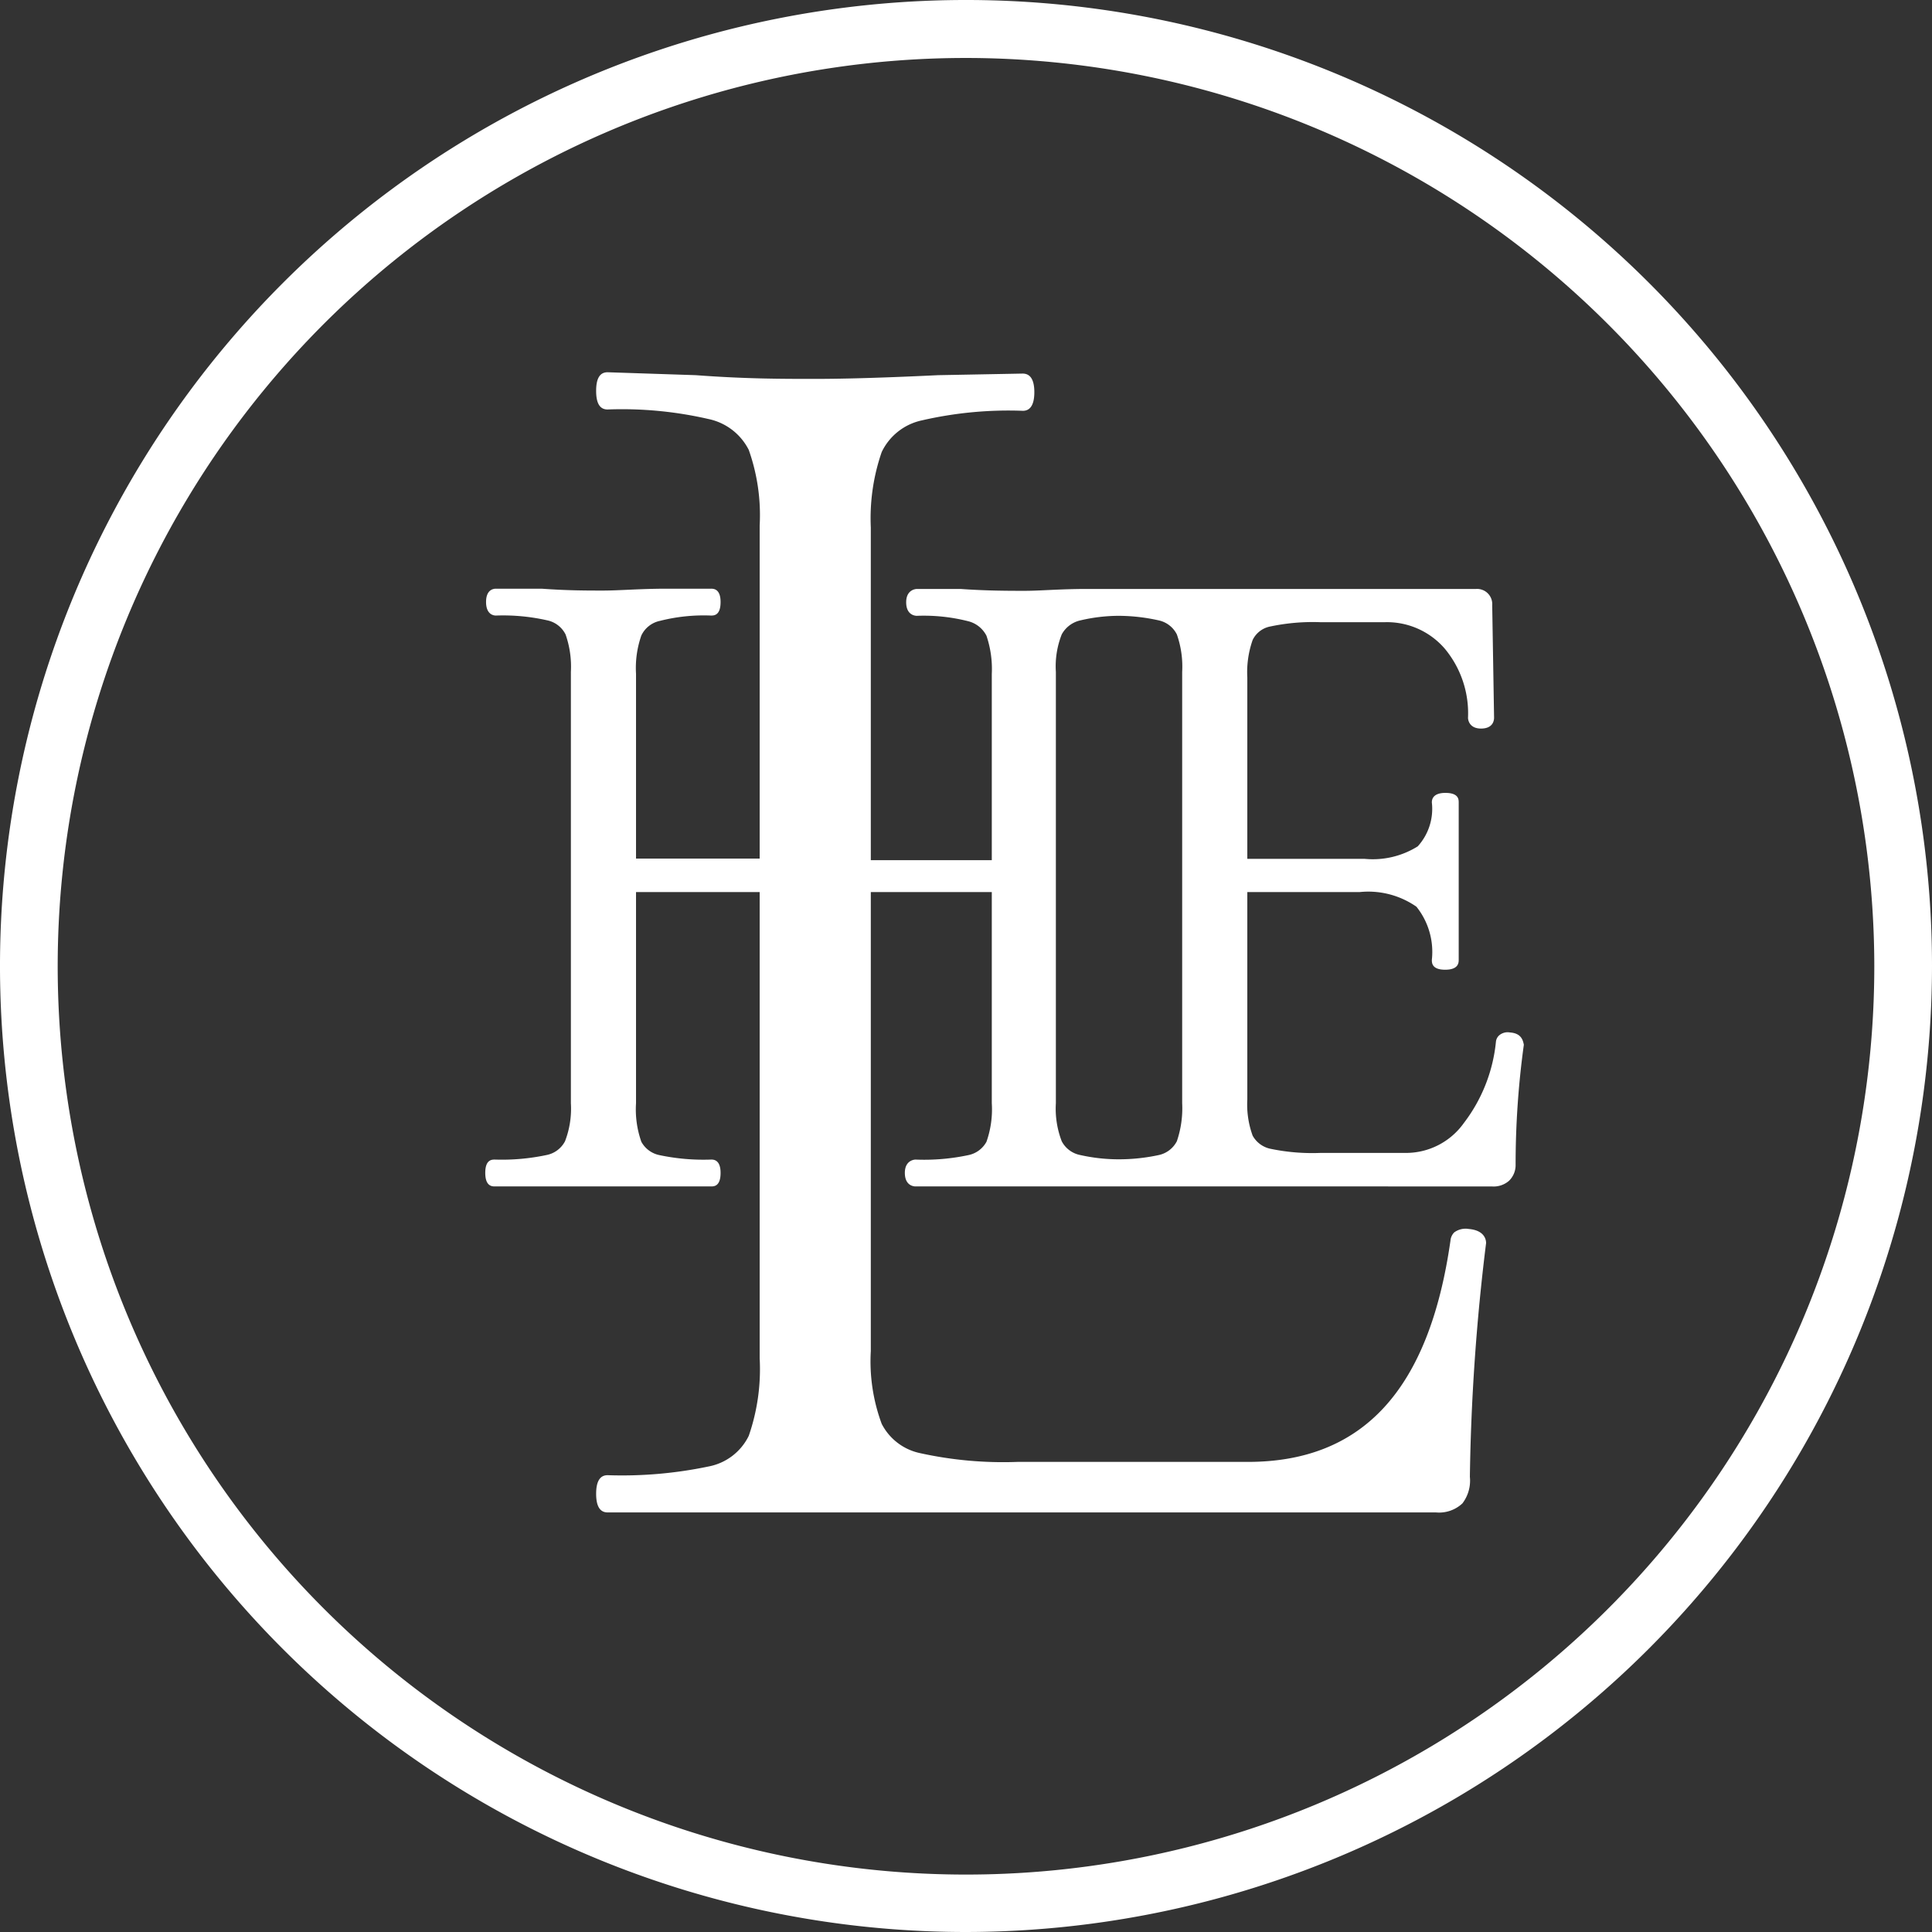
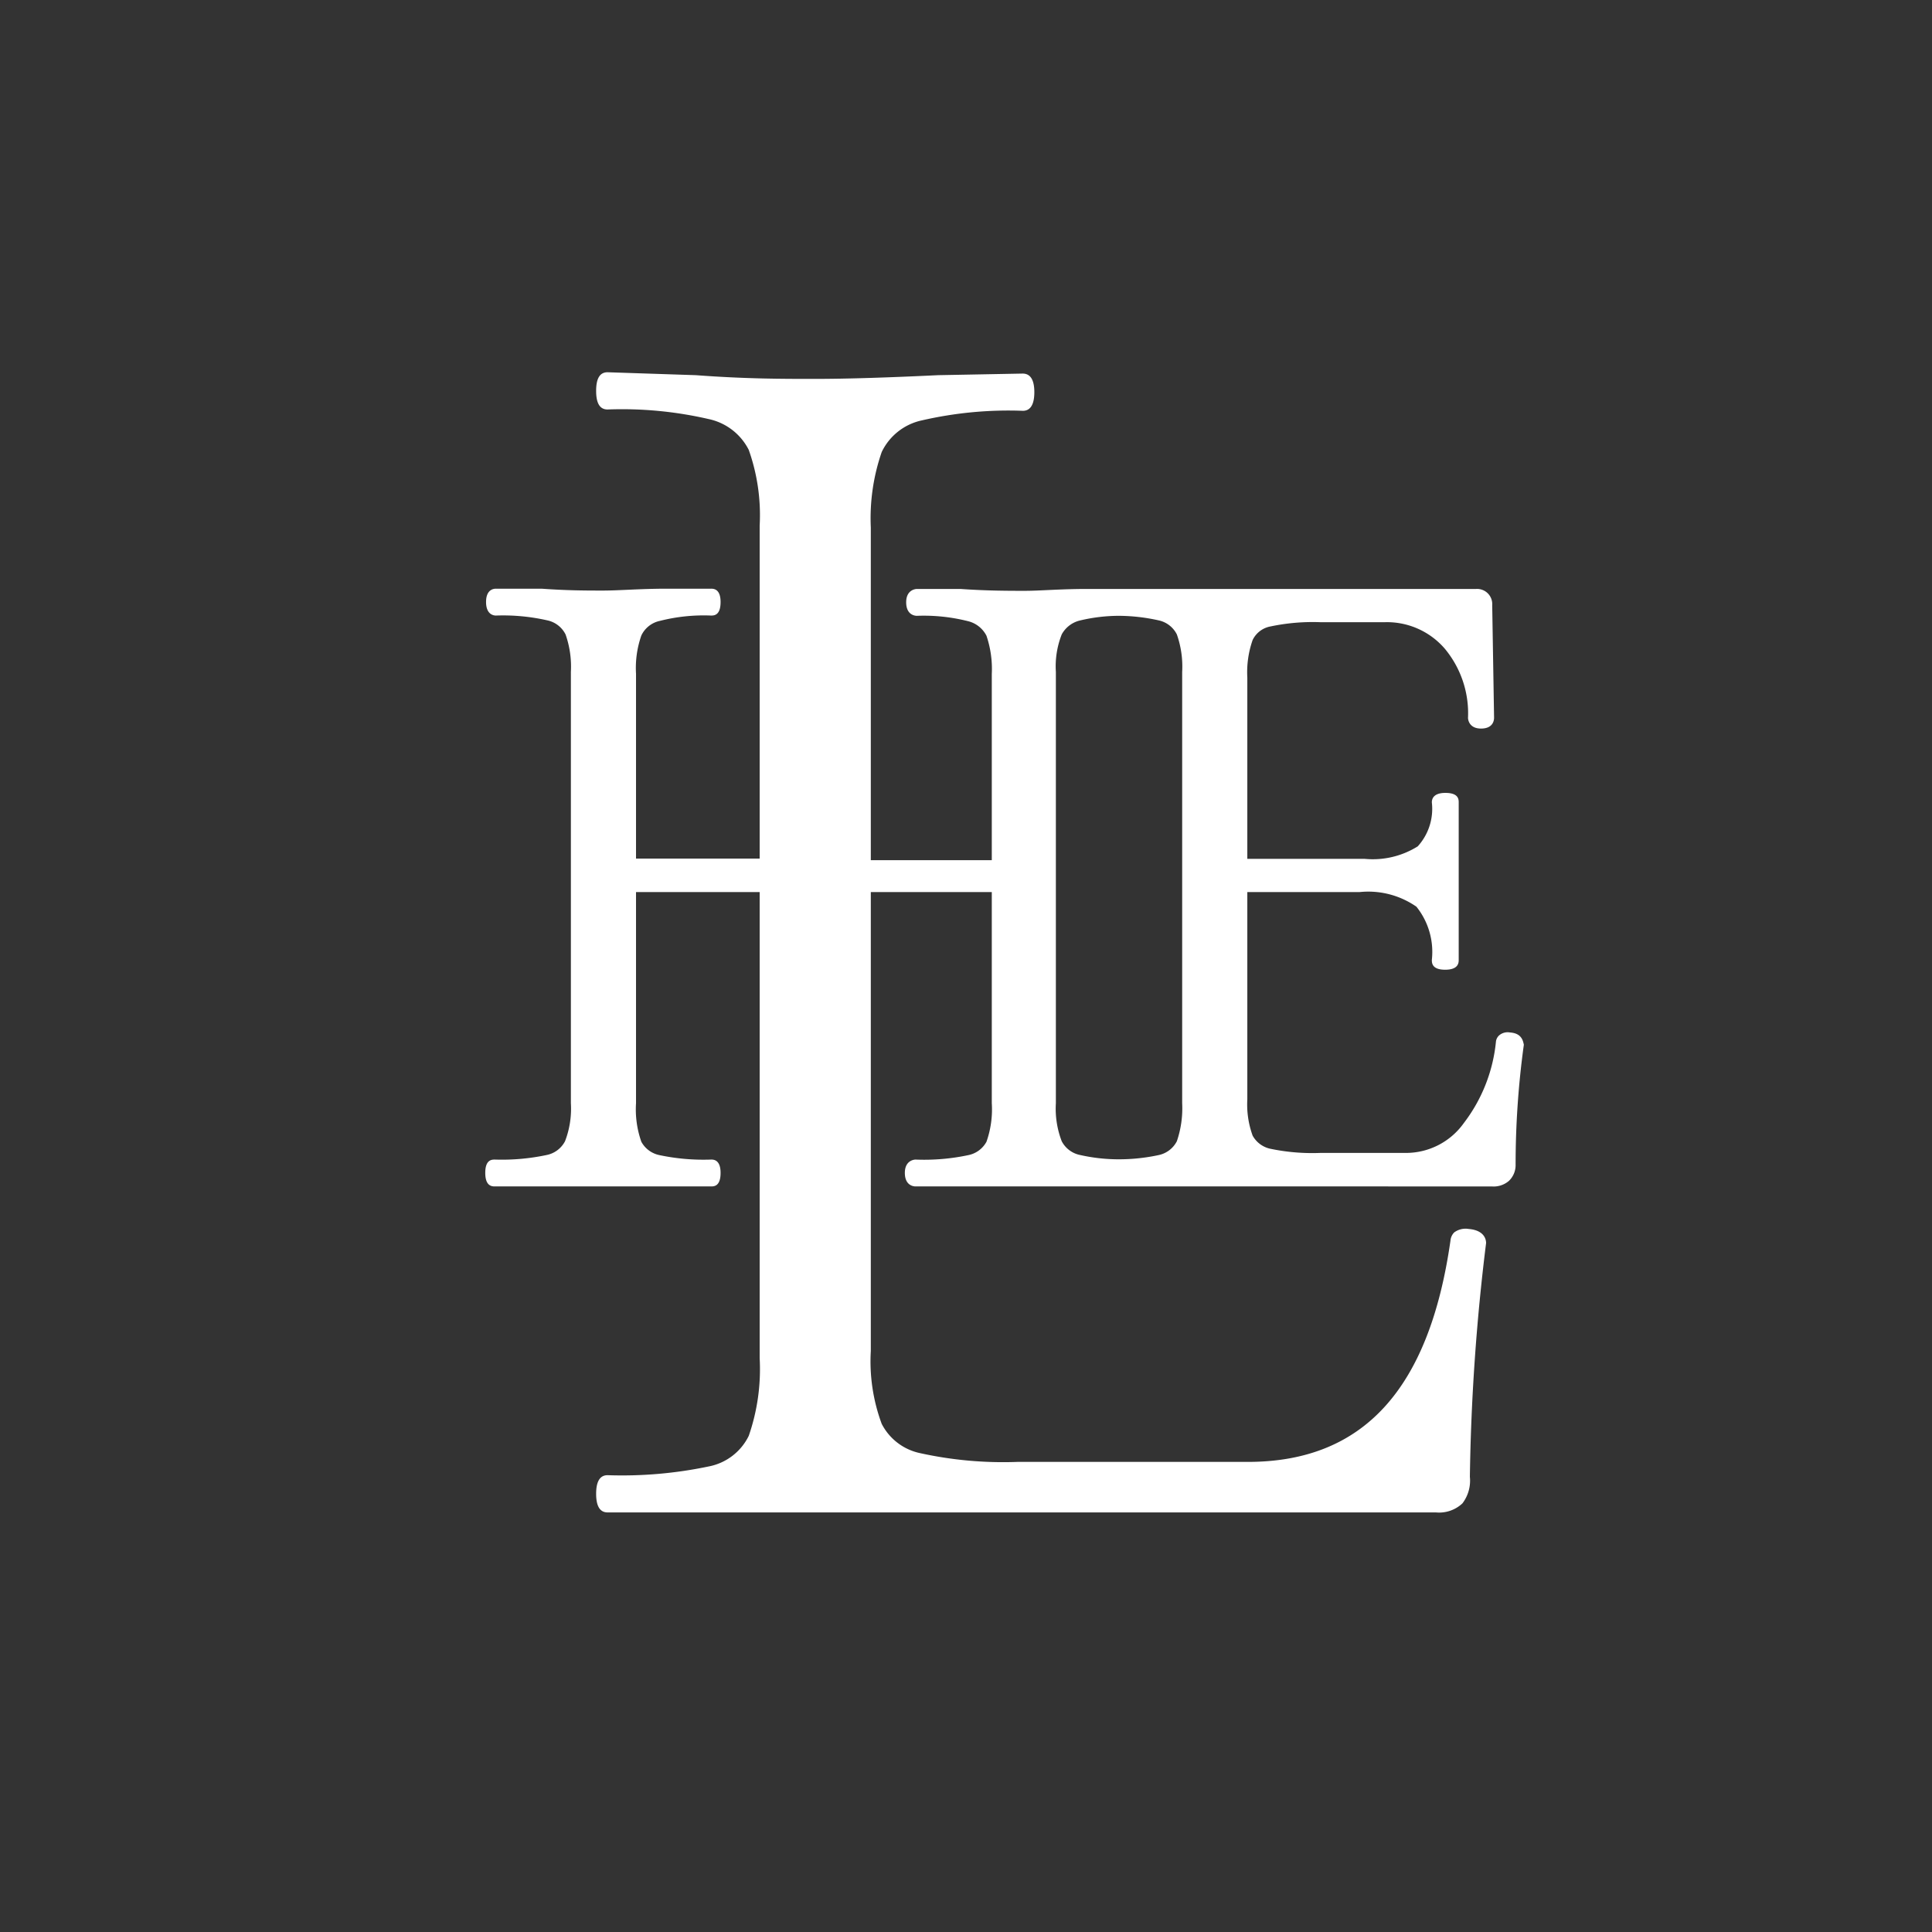
<svg xmlns="http://www.w3.org/2000/svg" version="1.1" preserveAspectRatio="xMidYMid meet" viewBox="0 0 72.66 72.66" class="ng-element interactive" data-id="93eee3966a334297a9adbb94740ce7b9" style="overflow: visible; width: 89px; height: 89px; pointer-events: all; filter: none;">
  <rect x="0" y="0" width="72.66" height="72.66" fill="#333333" stroke="none" />
  <defs>
    <style>.cls-1_1525370764159{fill:#231f20;}</style>
  </defs>
  <title>Asset 18</title>
  <g id="Layer_2_1525370764159" data-name="Layer 2">
    <g id="Layer_1-2_1525370764159" data-name="Layer 1">
-       <path class="cls-1_1525370764159" d="M36.33,72.66A36.33,36.33,0,1,1,72.66,36.33,36.37,36.37,0,0,1,36.33,72.66Zm0-70.48A34.16,34.16,0,1,0,70.49,36.33,34.19,34.19,0,0,0,36.33,2.18Z" vector-effect="non-scaling-stroke" style="fill: rgb(255, 255, 255);" />
      <path class="cls-1_1525370764159" d="M56.79,38.83h0a.49.49,0,0,0-.41.11.37.37,0,0,0-.12.24,6,6,0,0,1-1.21,3.06,2.67,2.67,0,0,1-2.17,1.12H49.66a7.73,7.73,0,0,1-1.9-.16,1,1,0,0,1-.65-.49,3.43,3.43,0,0,1-.2-1.36v-7.8h4.22a3.17,3.17,0,0,1,2.14.55,2.72,2.72,0,0,1,.58,2c0,.11,0,.37.5.37s.51-.26.51-.37l0-1.66c0-.32,0-.82,0-1.48l0-2.78c0-.11,0-.36-.5-.36s-.51.28-.51.36a2.1,2.1,0,0,1-.53,1.65,3.19,3.19,0,0,1-2,.47H46.91V25.48a3.65,3.65,0,0,1,.2-1.41.93.93,0,0,1,.67-.51,7.71,7.71,0,0,1,1.88-.16h2.42a2.87,2.87,0,0,1,2.26,1A3.8,3.8,0,0,1,55.21,27s0,.4.49.4.49-.36.49-.41l-.07-4.23a.57.57,0,0,0-.61-.61H41.64l-.12,0h-.65c-1,0-1.75.07-2.33.07s-1.44,0-2.41-.07l-1.65,0s-.4,0-.4.5.36.51.4.51a6.8,6.8,0,0,1,1.92.2,1.06,1.06,0,0,1,.7.55,3.9,3.9,0,0,1,.2,1.44v7H32.75V19.84A7.62,7.62,0,0,1,33.16,17a2.18,2.18,0,0,1,1.51-1.19,14.52,14.52,0,0,1,3.8-.36c.2,0,.43-.12.43-.7s-.23-.7-.44-.7l-3.18.06c-1.87.09-3.43.14-4.65.14s-2.59,0-4.46-.14L22.85,14c-.29,0-.43.23-.43.7s.14.7.43.7a14.52,14.52,0,0,1,3.8.36,2.2,2.2,0,0,1,1.51,1.16,7.35,7.35,0,0,1,.41,2.85V32.29H23.92V25.34a3.7,3.7,0,0,1,.2-1.44,1,1,0,0,1,.7-.55,6.7,6.7,0,0,1,1.92-.2c.11,0,.36,0,.36-.51s-.28-.5-.37-.5l-1.65,0c-1,0-1.78.07-2.4.07s-1.34,0-2.31-.07l-1.72,0c-.11,0-.37.05-.37.5s.26.51.37.51a7.52,7.52,0,0,1,1.93.18,1,1,0,0,1,.69.53,3.65,3.65,0,0,1,.2,1.41V41.49a3.41,3.41,0,0,1-.22,1.43,1,1,0,0,1-.7.52,8.1,8.1,0,0,1-1.94.17c-.11,0-.36,0-.36.5s.25.51.36.51c.75,0,1.35,0,1.76,0l2.3,0,2.37,0c.42,0,1,0,1.7,0,.11,0,.36,0,.36-.51s-.28-.5-.36-.5a8,8,0,0,1-1.95-.17,1,1,0,0,1-.67-.5,3.66,3.66,0,0,1-.2-1.45V33.55h4.65V51.08A7.66,7.66,0,0,1,28.16,54a2.12,2.12,0,0,1-1.5,1.15,15.88,15.88,0,0,1-3.81.33c-.29,0-.43.24-.43.7s.14.7.43.7H54a1.28,1.28,0,0,0,1-.34,1.41,1.41,0,0,0,.28-1,80.15,80.15,0,0,1,.61-8.79c0-.14-.07-.48-.65-.53a.72.72,0,0,0-.55.13.5.5,0,0,0-.14.31c-.8,5.6-3.29,8.32-7.62,8.32H38.27a14.52,14.52,0,0,1-3.67-.33,2.11,2.11,0,0,1-1.44-1.1,6.76,6.76,0,0,1-.41-2.74V33.55H37.3v7.94a3.67,3.67,0,0,1-.2,1.45,1,1,0,0,1-.67.5,8,8,0,0,1-2,.17s-.4,0-.4.5.36.51.4.51c.7,0,1.26,0,1.65,0l2.41,0,2.33,0,.67,0H56.1a.88.88,0,0,0,.65-.21A.82.82,0,0,0,57,43.8a33,33,0,0,1,.31-4.51v0C57.28,39.16,57.24,38.86,56.79,38.83ZM39.93,42.92a3.41,3.41,0,0,1-.22-1.43V25.27a3.27,3.27,0,0,1,.22-1.41,1.06,1.06,0,0,1,.71-.53,6.35,6.35,0,0,1,1.42-.17,7,7,0,0,1,1.51.17,1,1,0,0,1,.69.53,3.65,3.65,0,0,1,.2,1.41V41.49a3.84,3.84,0,0,1-.2,1.43,1,1,0,0,1-.68.52,7.12,7.12,0,0,1-1.51.16,6.6,6.6,0,0,1-1.44-.16A1,1,0,0,1,39.93,42.92Z" vector-effect="non-scaling-stroke" style="fill: rgb(255, 255, 255);" />
    </g>
  </g>
</svg>